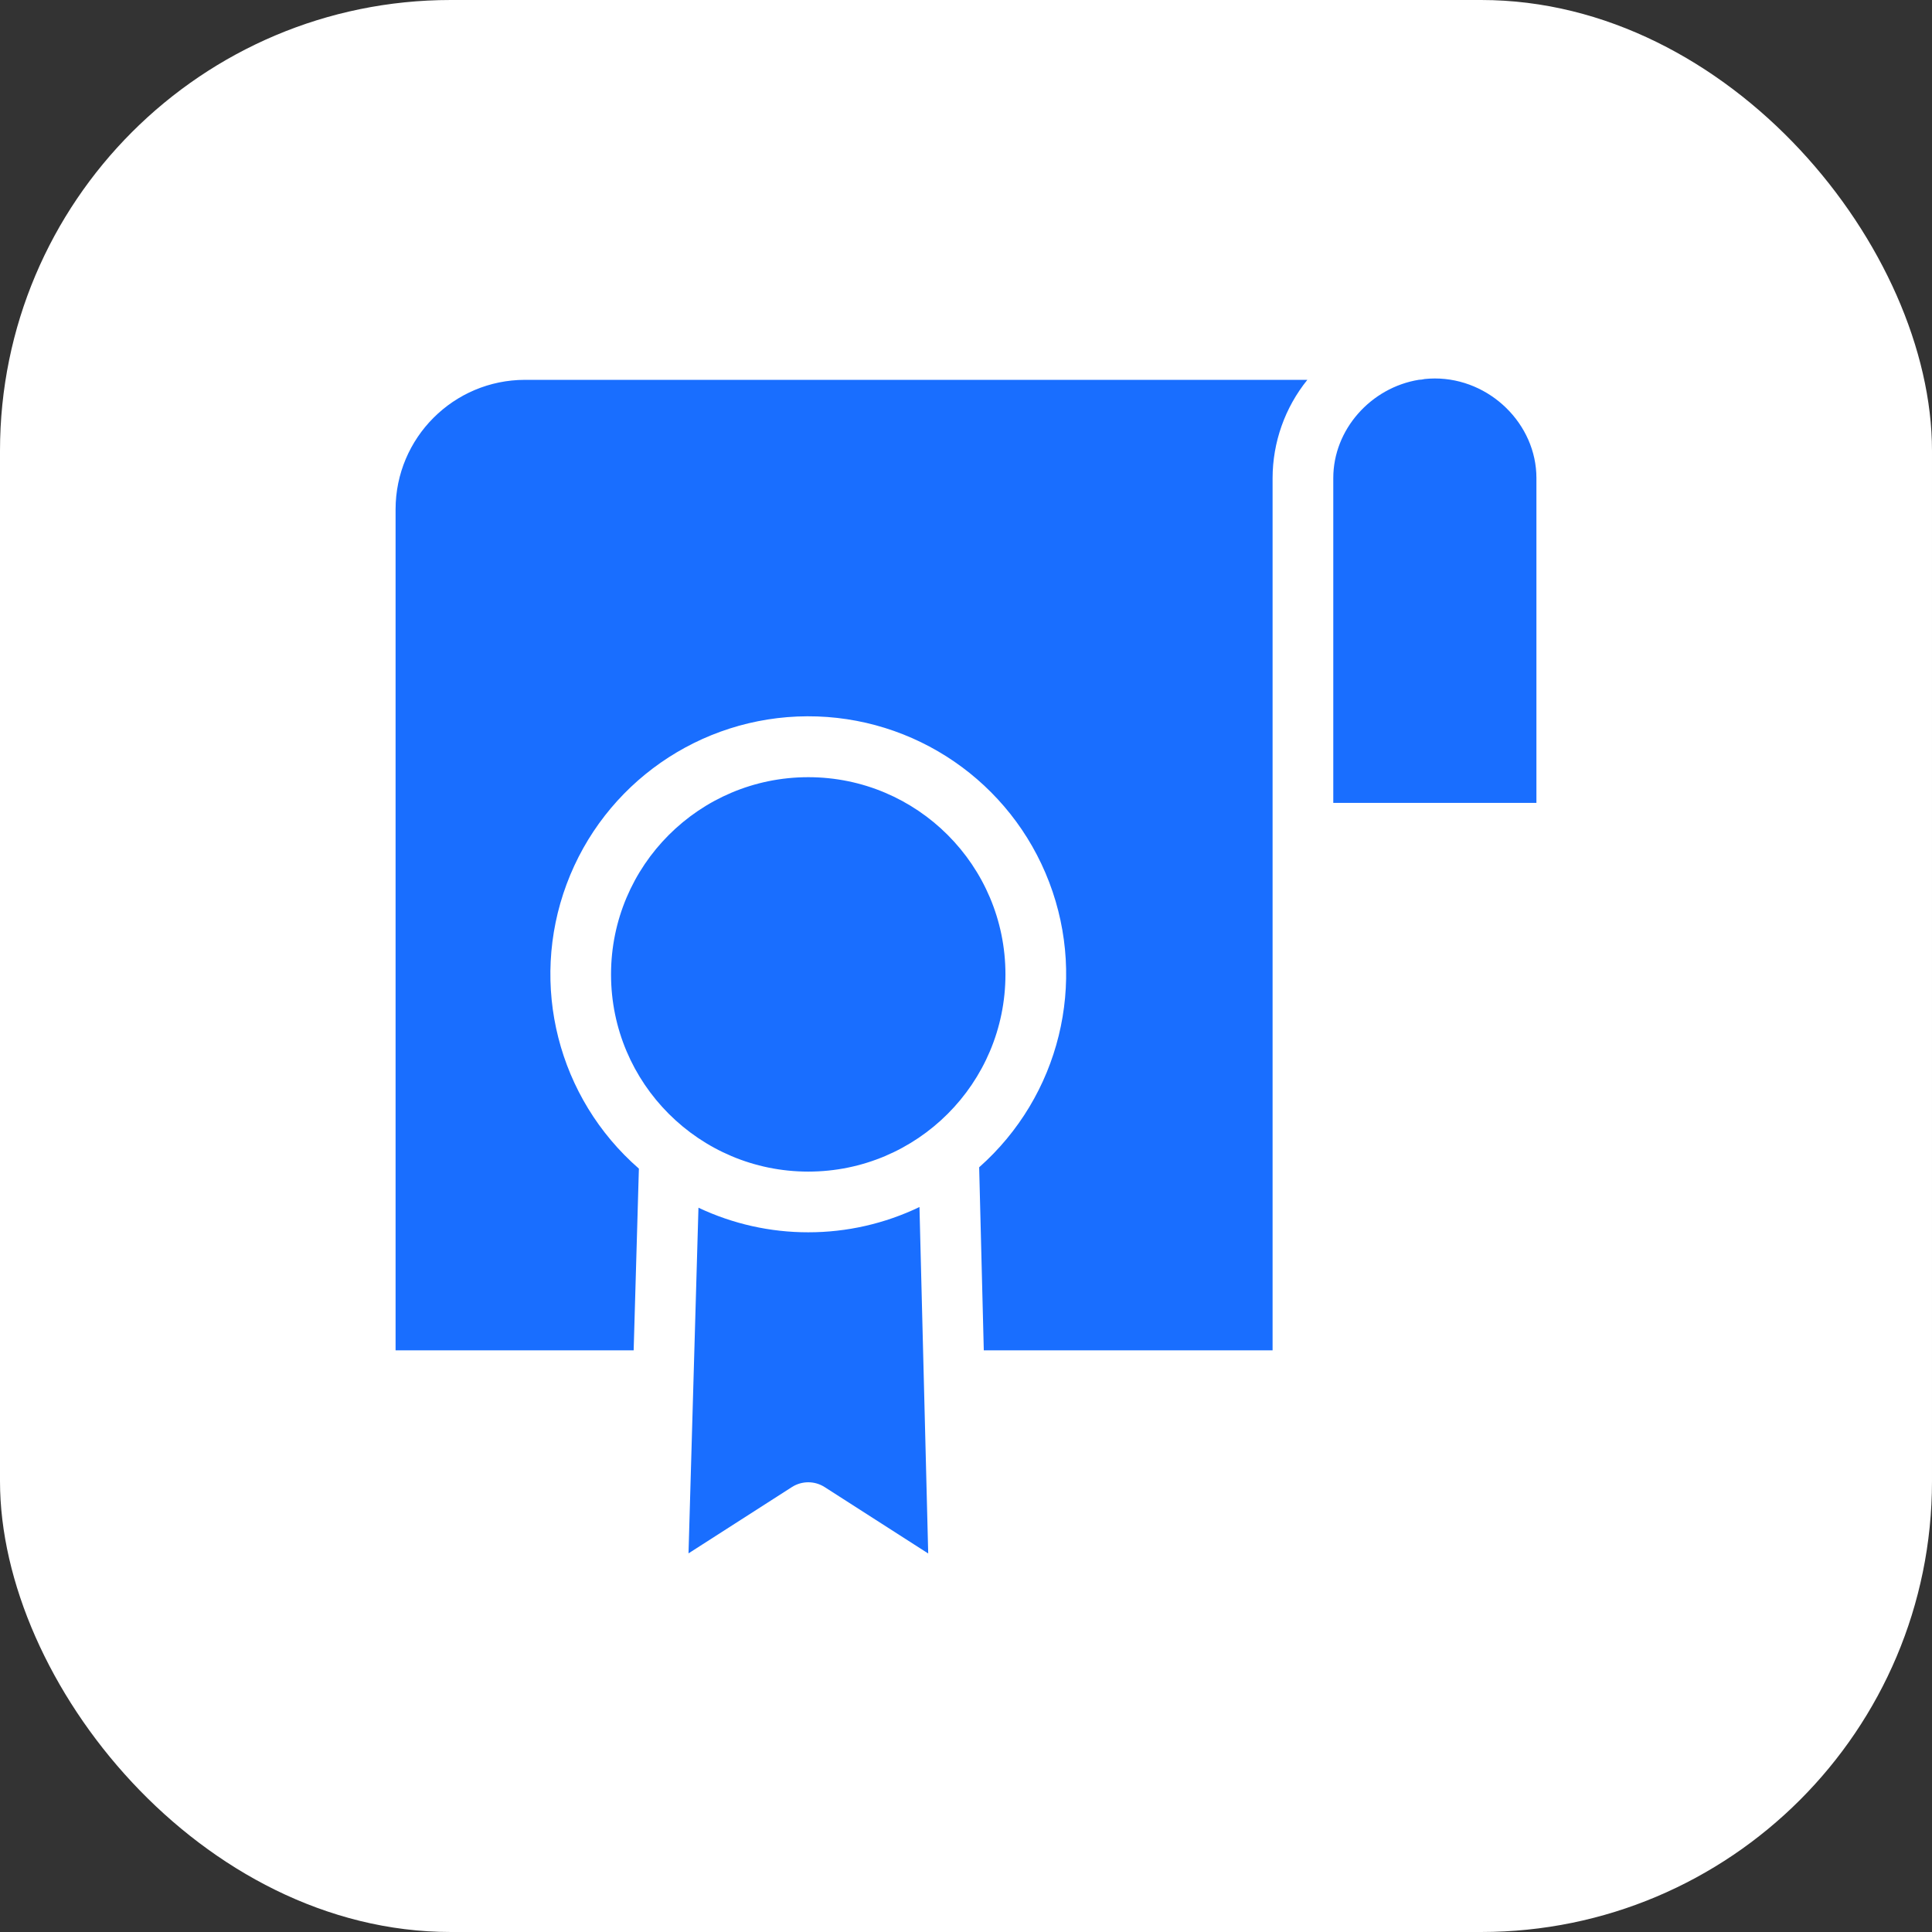
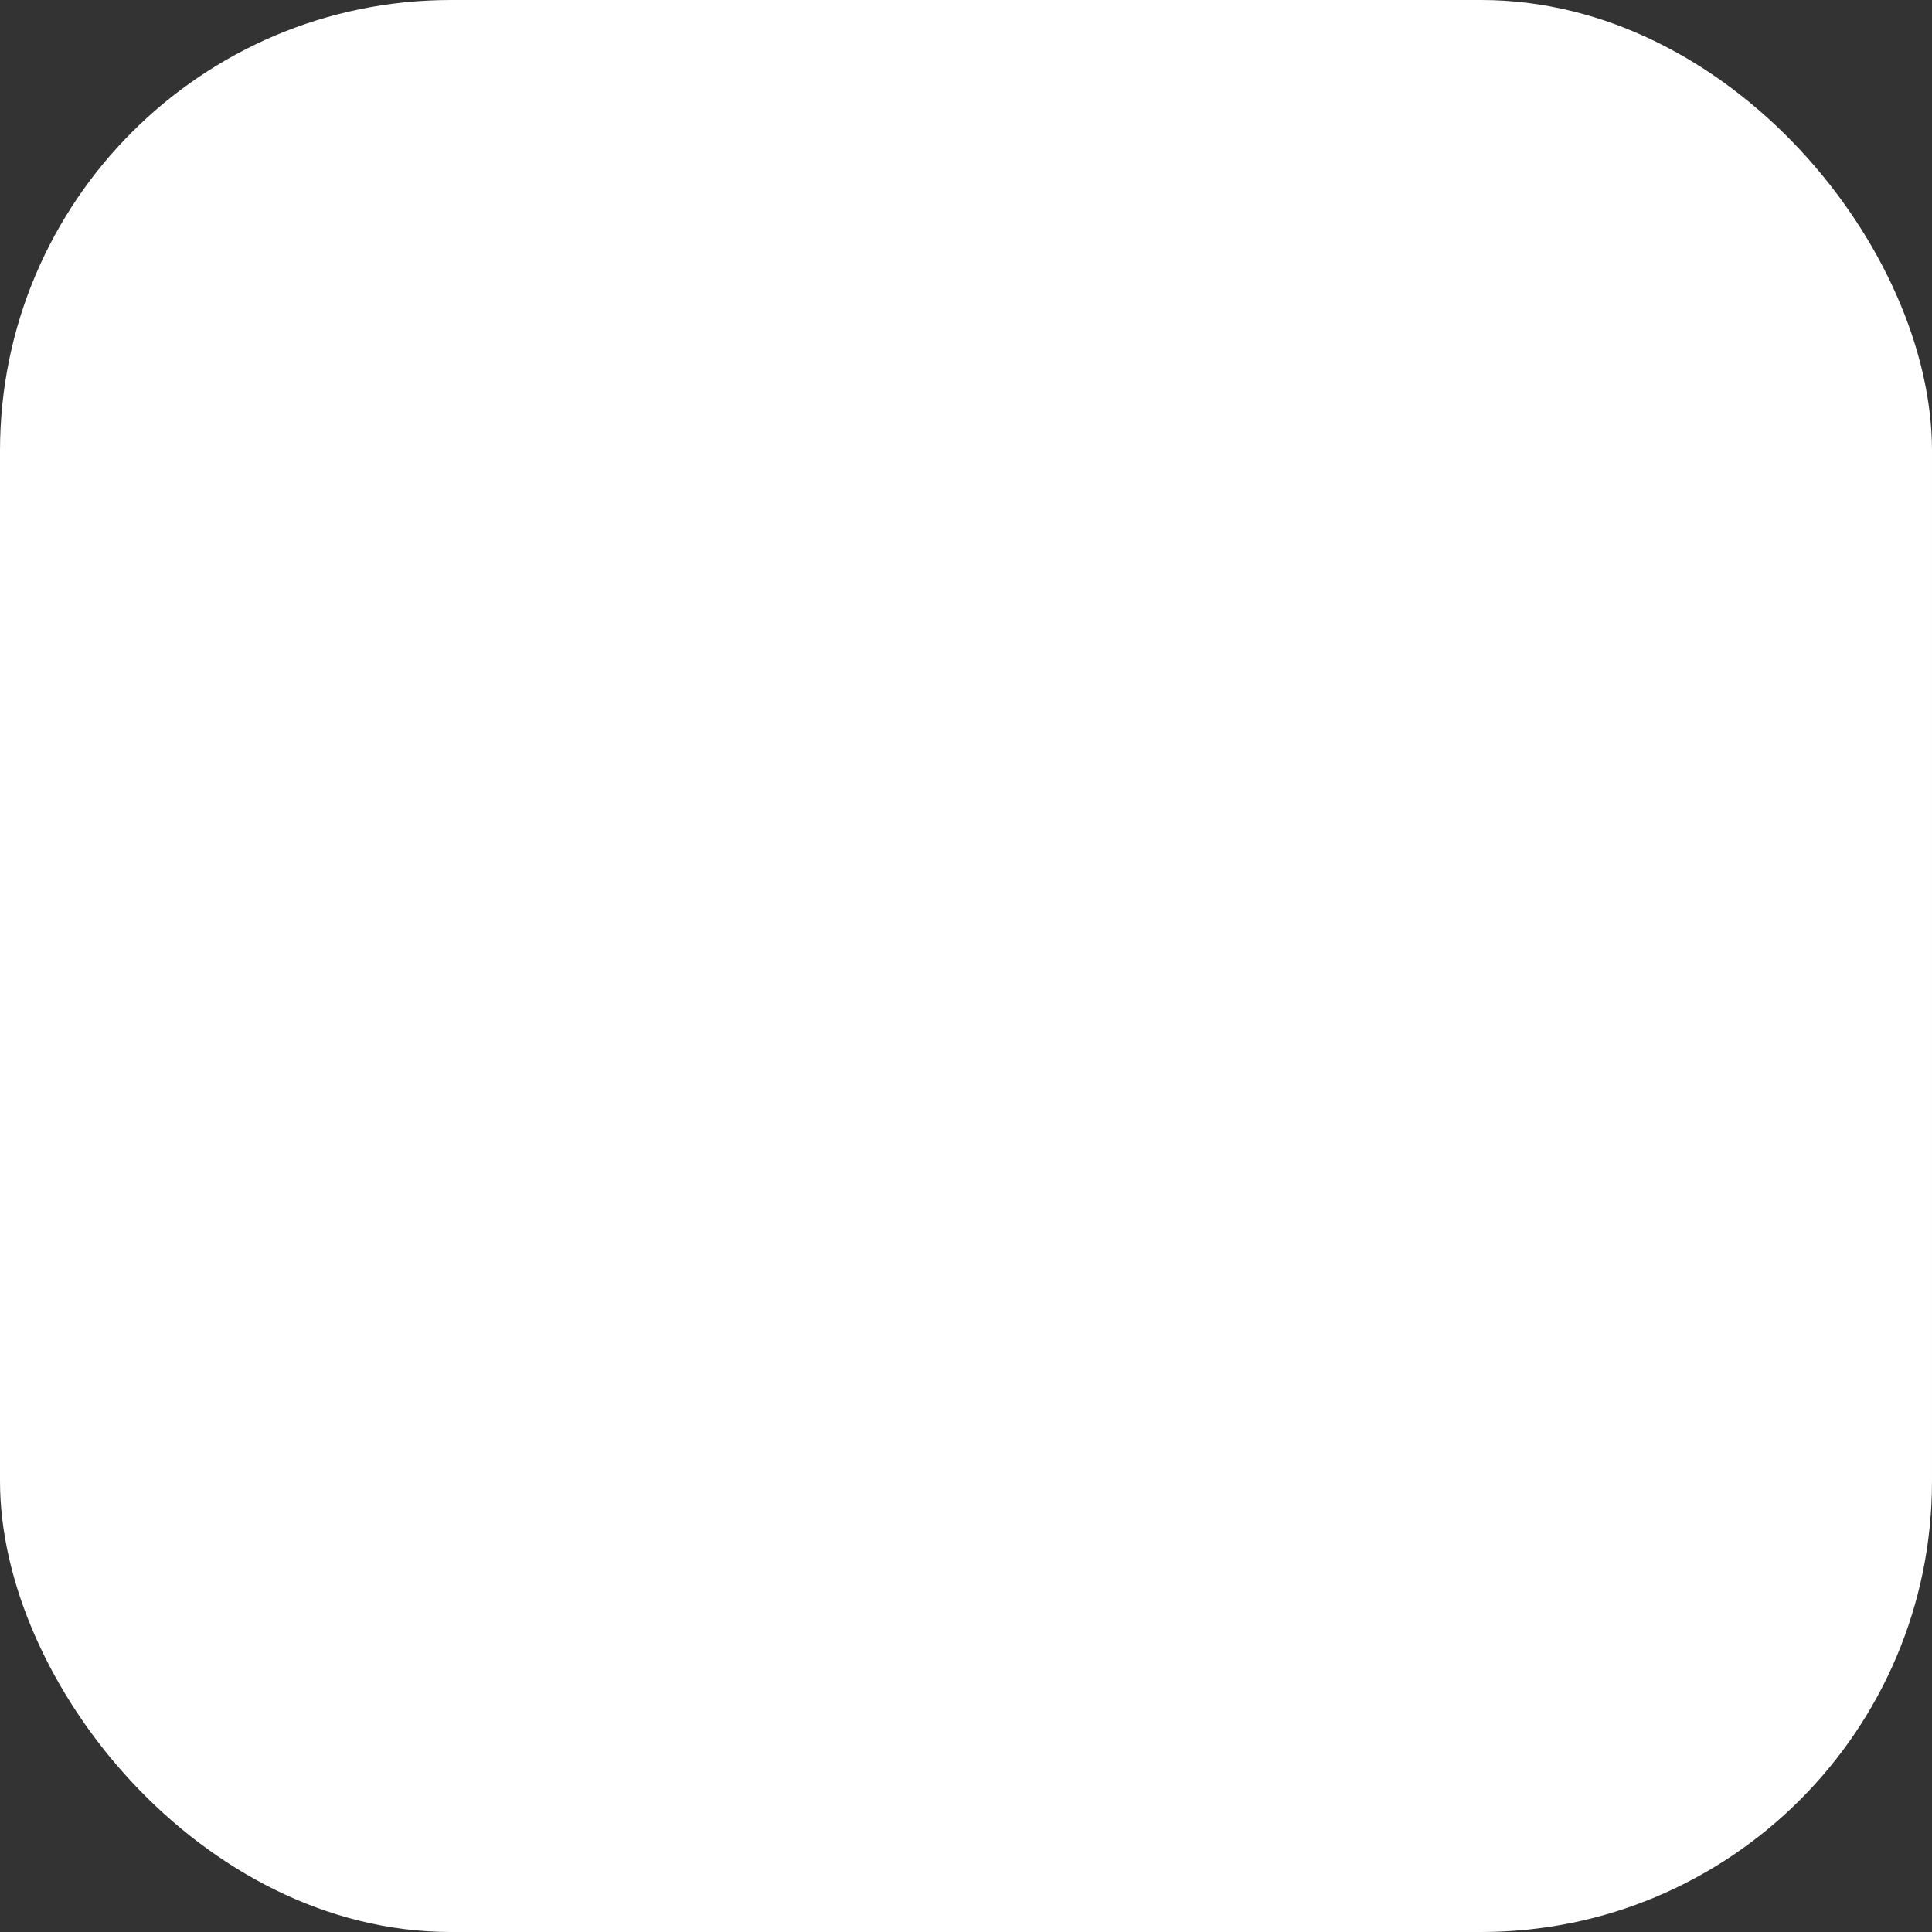
<svg xmlns="http://www.w3.org/2000/svg" width="48" height="48" viewBox="0 0 48 48" fill="none">
  <rect x="0" y="0" width="48" height="48" fill="#333333" stroke="none" />
  <rect width="48" height="48" rx="11.2" fill="white" />
-   <path d="M35.648 9.403C35.565 9.403 35.482 9.408 35.399 9.416C35.35 9.428 35.3 9.434 35.25 9.436C34.063 9.629 33.125 10.668 33.125 11.877V19.948H38.172V11.877C38.172 10.536 37.016 9.403 35.648 9.403V9.403ZM13.043 9.437C11.268 9.439 9.831 10.877 9.828 12.652V33.549H15.743L15.873 29.034C13.862 27.282 13.146 24.468 14.077 21.968C15.007 19.468 17.389 17.807 20.056 17.796C22.723 17.786 25.118 19.428 26.068 21.921C27.018 24.413 26.325 27.233 24.327 29.001L24.442 33.549H31.617V11.877C31.619 10.989 31.923 10.128 32.481 9.437L13.043 9.437ZM20.081 19.309C17.375 19.309 15.181 21.503 15.181 24.209C15.181 26.915 17.375 29.108 20.081 29.108C22.787 29.108 24.98 26.915 24.98 24.209C24.98 21.503 22.787 19.309 20.081 19.309ZM22.844 29.988C21.982 30.402 21.037 30.617 20.081 30.616C19.137 30.617 18.206 30.408 17.353 30.005L17.106 38.593L19.674 36.946C19.922 36.787 20.24 36.787 20.488 36.946L23.061 38.596L22.844 29.988Z" fill="#196EFF" />
</svg>